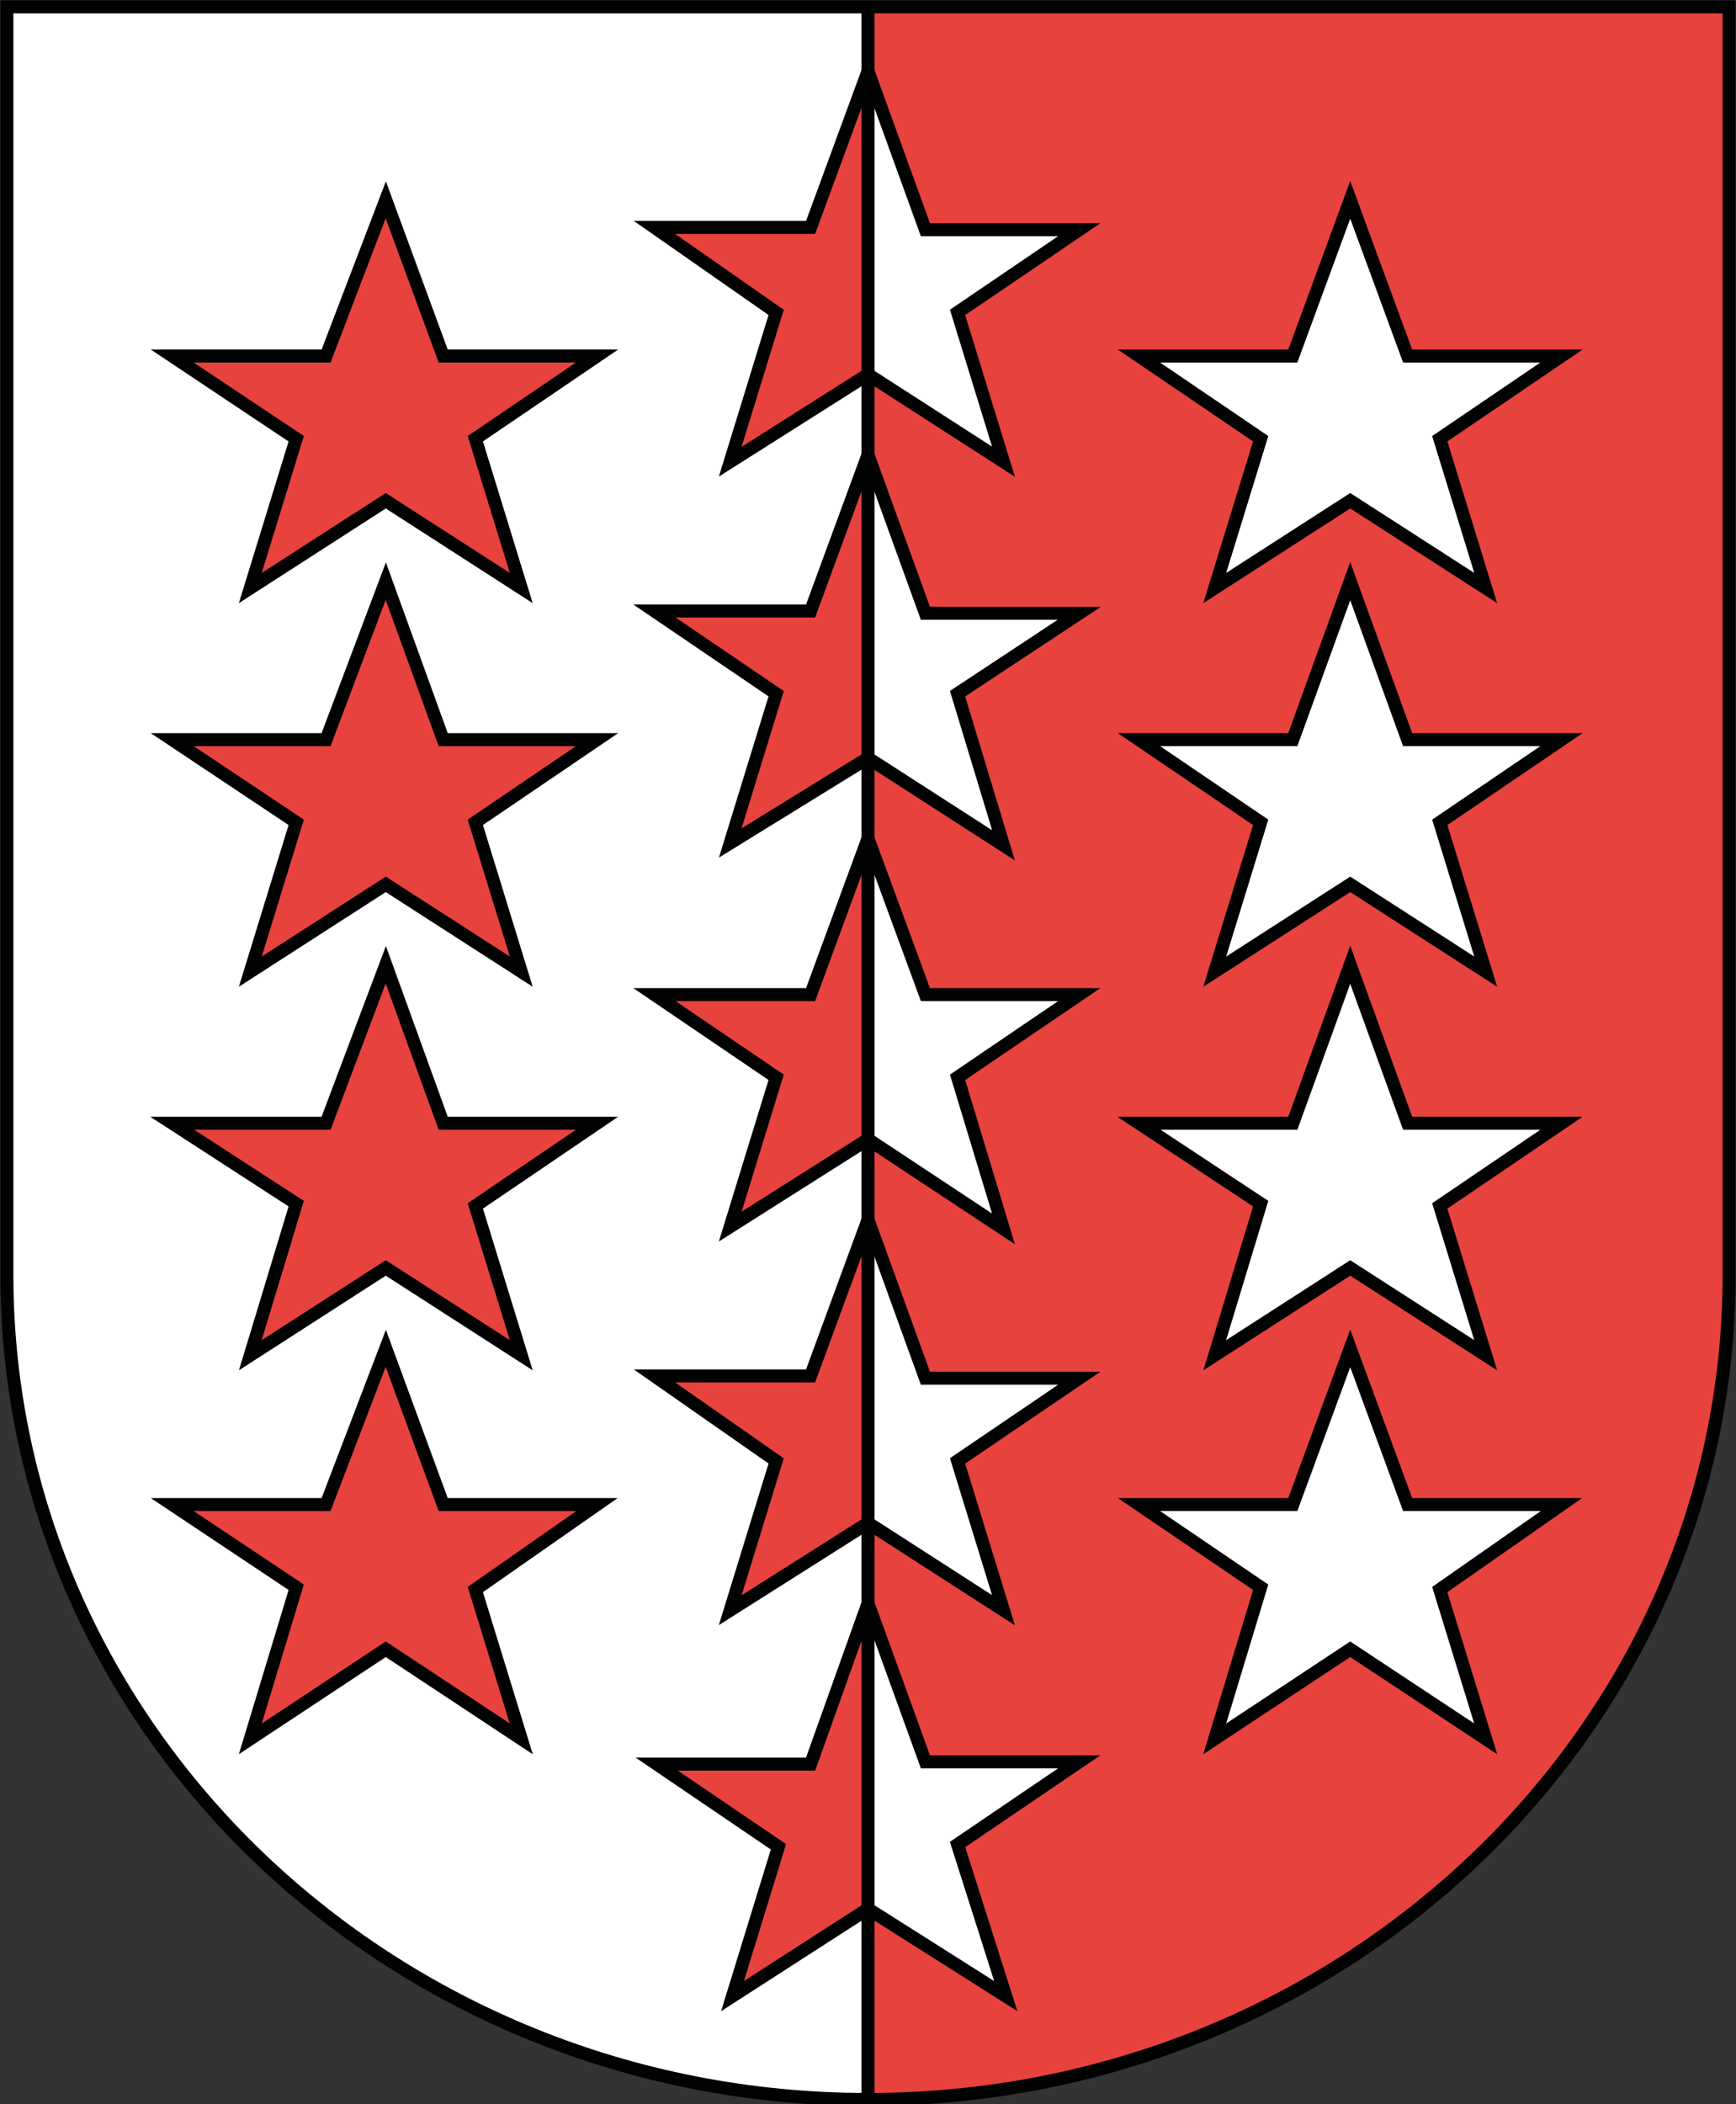
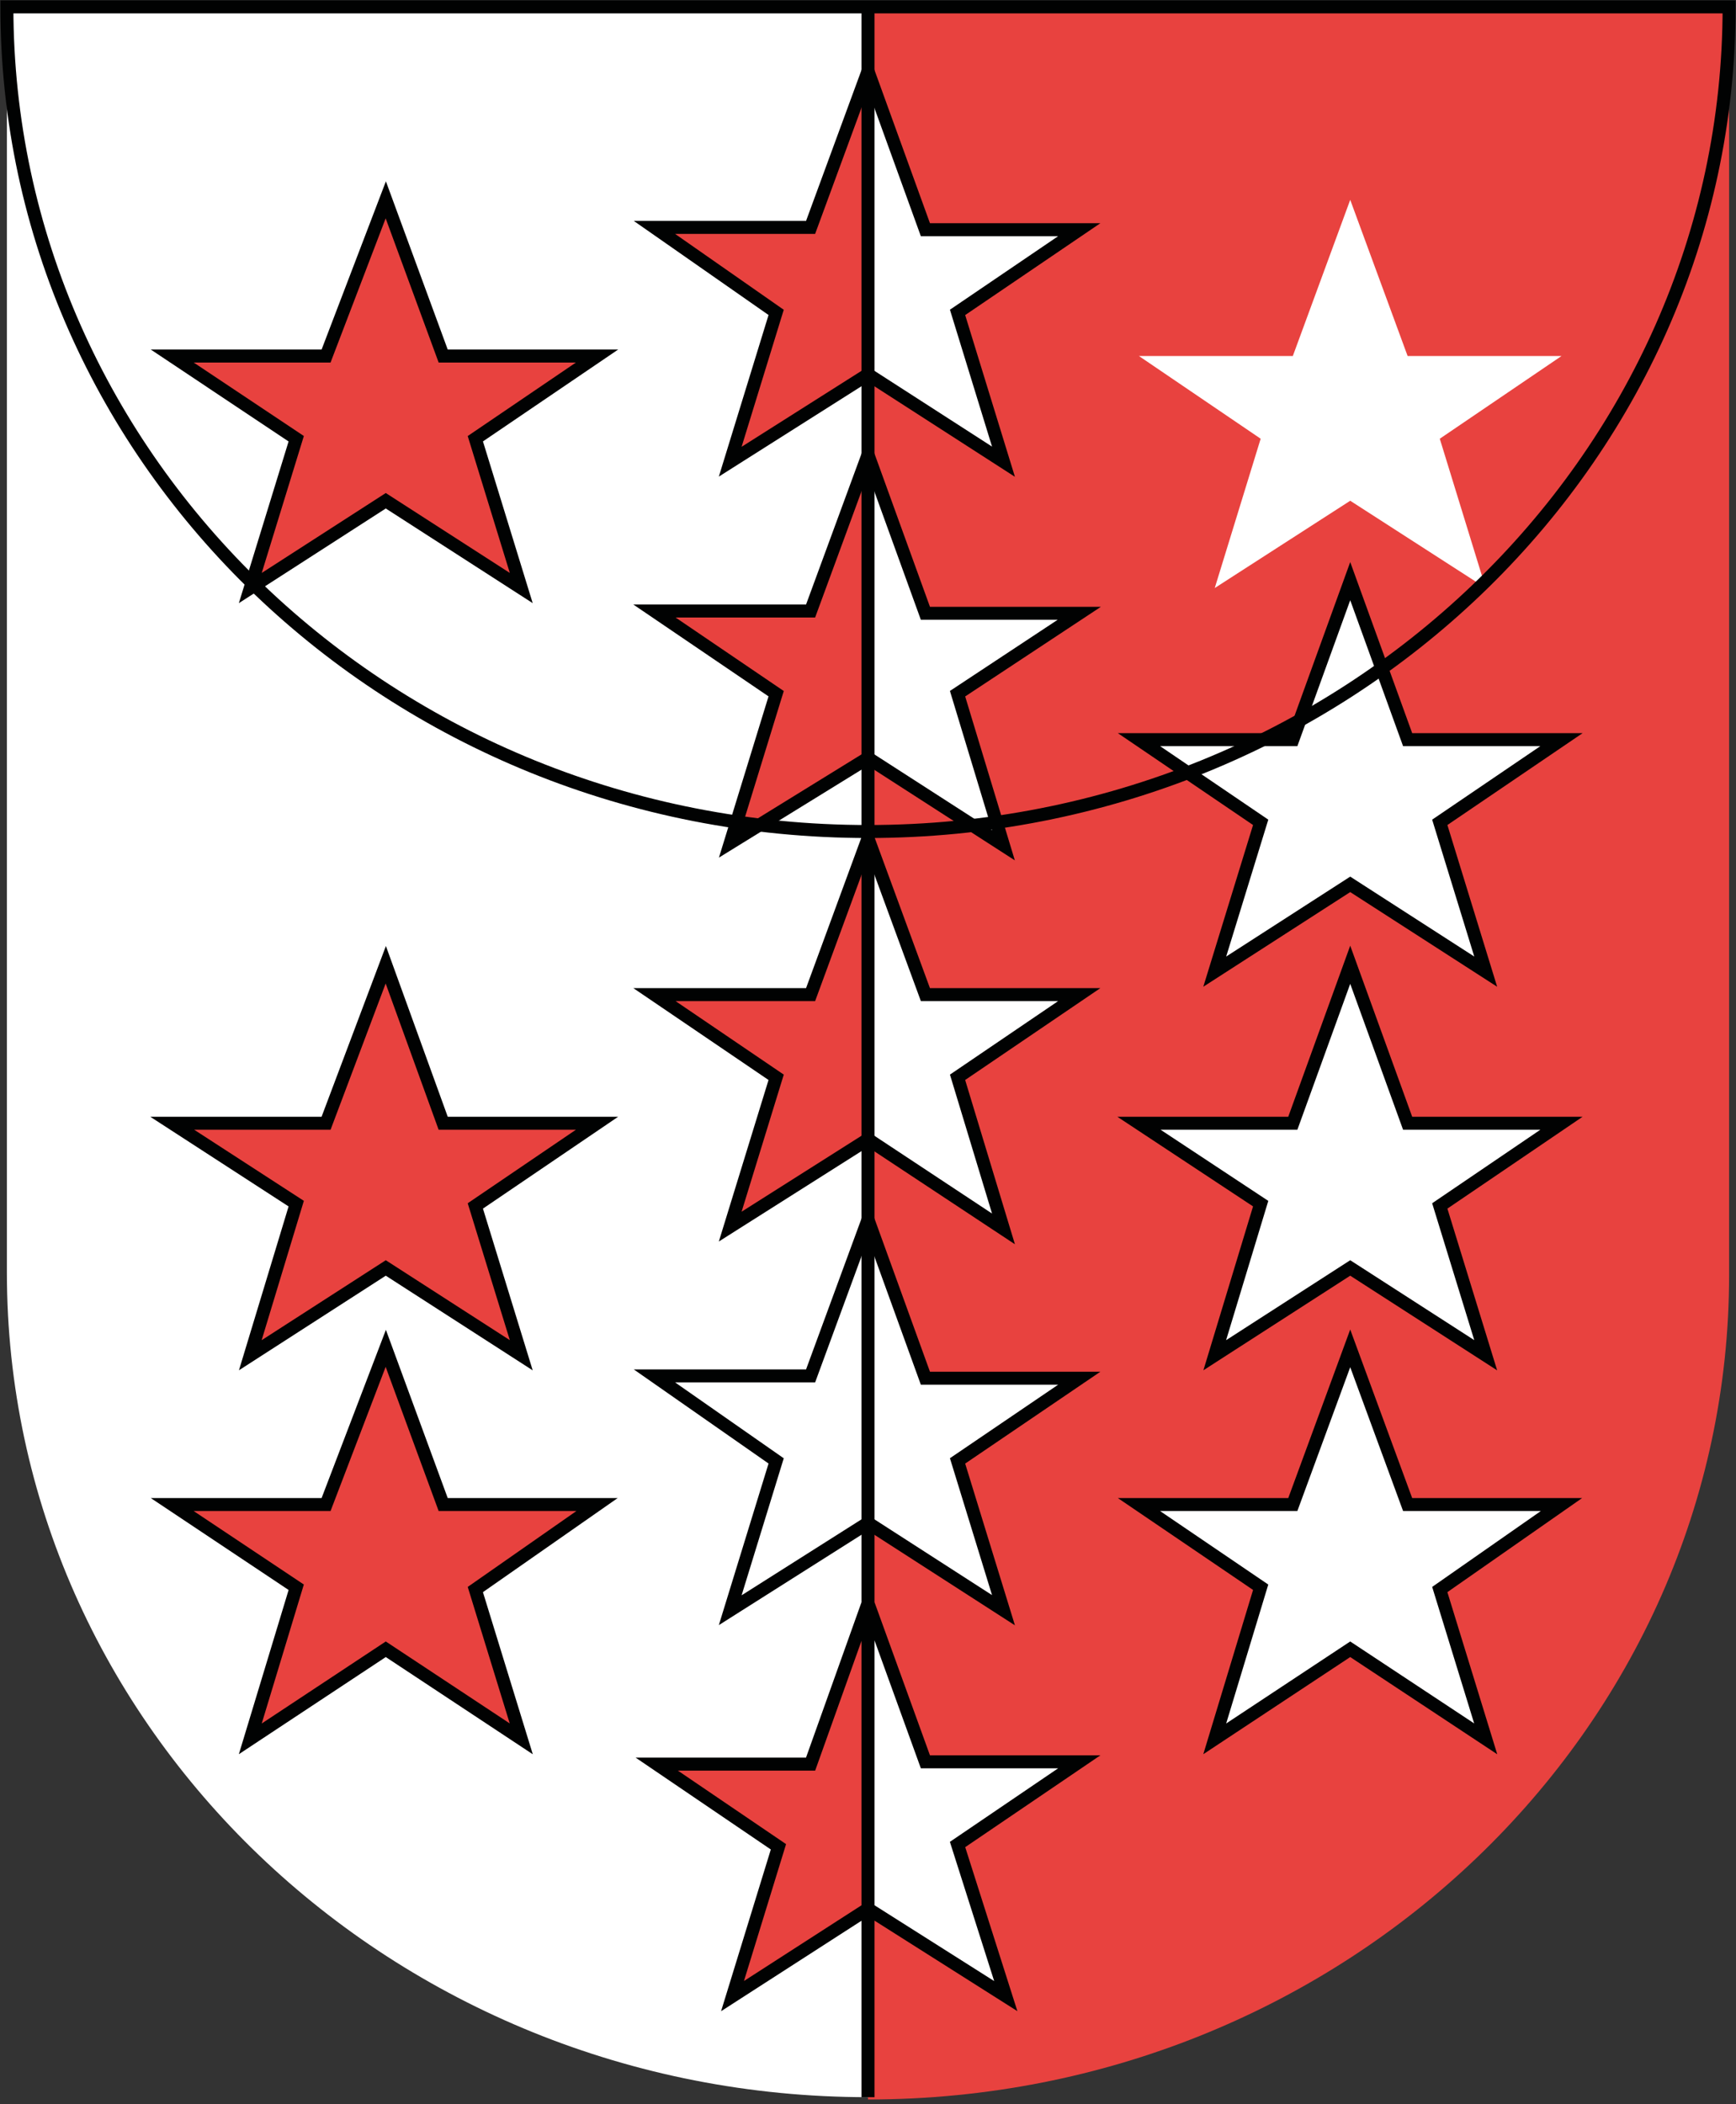
<svg xmlns="http://www.w3.org/2000/svg" version="1.1" id="Ebene_1" x="0px" y="0px" viewBox="0 0 75.6 91.6" style="enable-background:new 0 0 75.6 91.6;" xml:space="preserve">
  <rect x="0" y="0" width="75.6" height="91.6" fill="#333333" stroke="none" />
  <style type="text/css">
	.st0{fill:#E8423F;}
	.st1{fill:#FFFFFF;}
	.st2{fill:none;stroke:#010202;stroke-width:0.566;}
</style>
  <g>
    <path class="st0" d="M37.8,0.3h37.5v55.2c0,19.8-16.8,35.9-37.5,35.9L37.8,0.3z" />
    <path class="st1" d="M37.8,91.3L37.8,91.3c-20.7,0-37.5-16.1-37.5-35.9V0.3h37.5L37.8,91.3z" />
    <polygon class="st1" points="58.8,8.7 61.3,15.5 68,15.5 62.7,19.1 64.7,25.6 58.8,21.8 52.9,25.6 54.9,19.1 49.6,15.5 56.3,15.5     " />
-     <polygon class="st2" points="58.8,8.7 61.3,15.5 68,15.5 62.7,19.1 64.7,25.6 58.8,21.8 52.9,25.6 54.9,19.1 49.6,15.5 56.3,15.5     " />
    <polygon class="st1" points="58.8,25.3 61.3,32.2 68,32.2 62.7,35.8 64.7,42.3 58.8,38.5 52.9,42.3 54.9,35.8 49.6,32.2 56.3,32.2     " />
    <polygon class="st2" points="58.8,25.3 61.3,32.2 68,32.2 62.7,35.8 64.7,42.3 58.8,38.5 52.9,42.3 54.9,35.8 49.6,32.2 56.3,32.2     " />
    <polygon class="st1" points="58.8,42 61.3,48.9 68,48.9 62.7,52.5 64.7,59 58.8,55.2 52.9,59 54.9,52.4 49.6,48.9 56.3,48.9  " />
    <polygon class="st2" points="58.8,42 61.3,48.9 68,48.9 62.7,52.5 64.7,59 58.8,55.2 52.9,59 54.9,52.4 49.6,48.9 56.3,48.9  " />
    <polygon class="st1" points="58.8,58.7 61.3,65.5 68,65.5 62.7,69.2 64.7,75.7 58.8,71.8 52.9,75.7 54.9,69.1 49.6,65.5 56.3,65.5     " />
    <polygon class="st2" points="58.8,58.7 61.3,65.5 68,65.5 62.7,69.2 64.7,75.7 58.8,71.8 52.9,75.7 54.9,69.1 49.6,65.5 56.3,65.5     " />
    <polygon class="st0" points="16.8,8.7 19.3,15.5 26,15.5 20.7,19.1 22.7,25.6 16.8,21.8 10.9,25.6 12.9,19.1 7.5,15.5 14.2,15.5     " />
    <polygon class="st2" points="16.8,8.7 19.3,15.5 26,15.5 20.7,19.1 22.7,25.6 16.8,21.8 10.9,25.6 12.9,19.1 7.5,15.5 14.2,15.5     " />
-     <polygon class="st0" points="16.8,25.3 19.3,32.2 26,32.2 20.7,35.8 22.7,42.3 16.8,38.5 10.9,42.3 12.9,35.8 7.5,32.2 14.2,32.2     " />
-     <polygon class="st2" points="16.8,25.3 19.3,32.2 26,32.2 20.7,35.8 22.7,42.3 16.8,38.5 10.9,42.3 12.9,35.8 7.5,32.2 14.2,32.2     " />
    <polygon class="st0" points="16.8,42 19.3,48.9 26,48.9 20.7,52.5 22.7,59 16.8,55.2 10.9,59 12.9,52.4 7.5,48.9 14.2,48.9  " />
    <polygon class="st2" points="16.8,42 19.3,48.9 26,48.9 20.7,52.5 22.7,59 16.8,55.2 10.9,59 12.9,52.4 7.5,48.9 14.2,48.9  " />
    <polygon class="st0" points="16.8,58.7 19.3,65.5 26,65.5 20.7,69.2 22.7,75.7 16.8,71.8 10.9,75.7 12.9,69.1 7.5,65.5 14.2,65.5     " />
    <polygon class="st2" points="16.8,58.7 19.3,65.5 26,65.5 20.7,69.2 22.7,75.7 16.8,71.8 10.9,75.7 12.9,69.1 7.5,65.5 14.2,65.5     " />
    <polygon class="st0" points="37.8,16.3 31.8,20.1 33.8,13.6 28.5,9.9 35.3,9.9 37.8,3.1  " />
    <polygon class="st1" points="37.8,3.1 40.3,10 47,10 41.7,13.6 43.7,20.1 37.8,16.3  " />
    <polygon class="st2" points="37.8,3.1 40.3,10 47,10 41.7,13.6 43.7,20.1 37.8,16.3 31.8,20.1 33.8,13.6 28.5,9.9 35.3,9.9  " />
    <polygon class="st0" points="37.8,33 31.8,36.7 33.8,30.2 28.5,26.6 35.3,26.6 37.8,19.8  " />
    <polygon class="st1" points="37.8,19.8 40.3,26.7 47,26.7 41.7,30.2 43.7,36.8 37.8,33  " />
    <polygon class="st2" points="37.8,19.8 40.3,26.7 47,26.7 41.7,30.2 43.7,36.8 37.8,33 31.8,36.7 33.8,30.2 28.5,26.6 35.3,26.6     " />
    <polygon class="st0" points="37.8,49.6 31.8,53.4 33.8,46.9 28.5,43.3 35.3,43.3 37.8,36.5  " />
    <polygon class="st1" points="37.8,36.5 40.3,43.3 47,43.3 41.7,46.9 43.7,53.5 37.8,49.6  " />
    <polygon class="st2" points="37.8,36.5 40.3,43.3 47,43.3 41.7,46.9 43.7,53.5 37.8,49.6 31.8,53.4 33.8,46.9 28.5,43.3 35.3,43.3     " />
-     <polygon class="st0" points="37.8,66.3 31.8,70.1 33.8,63.6 28.5,59.9 35.3,59.9 37.8,53.1  " />
    <polygon class="st1" points="37.8,53.1 40.3,60 47,60 41.7,63.6 43.7,70.1 37.8,66.3  " />
    <polygon class="st2" points="37.8,53.1 40.3,60 47,60 41.7,63.6 43.7,70.1 37.8,66.3 31.8,70.1 33.8,63.6 28.5,59.9 35.3,59.9  " />
    <polygon class="st1" points="37.8,69.8 40.3,76.7 47,76.7 41.7,80.3 43.7,86.8 37.8,83  " />
    <polygon class="st0" points="37.8,83 31.8,86.8 33.8,80.3 28.5,76.6 35.3,76.6 37.8,69.8  " />
    <g>
-       <path class="st2" d="M37.8,0.3l0,91 M37.8,0.3h37.5v55.2c0,19.8-16.8,35.9-37.5,35.9c-20.7,0-37.5-16.1-37.5-35.9V0.3L37.8,0.3    L37.8,0.3z M37.8,69.8l2.5,6.9H47l-5.3,3.6l2.1,6.6l-6-3.8l-5.9,3.8l2-6.5l-5.3-3.6h6.7L37.8,69.8z" />
+       <path class="st2" d="M37.8,0.3l0,91 M37.8,0.3h37.5c0,19.8-16.8,35.9-37.5,35.9c-20.7,0-37.5-16.1-37.5-35.9V0.3L37.8,0.3    L37.8,0.3z M37.8,69.8l2.5,6.9H47l-5.3,3.6l2.1,6.6l-6-3.8l-5.9,3.8l2-6.5l-5.3-3.6h6.7L37.8,69.8z" />
    </g>
  </g>
</svg>